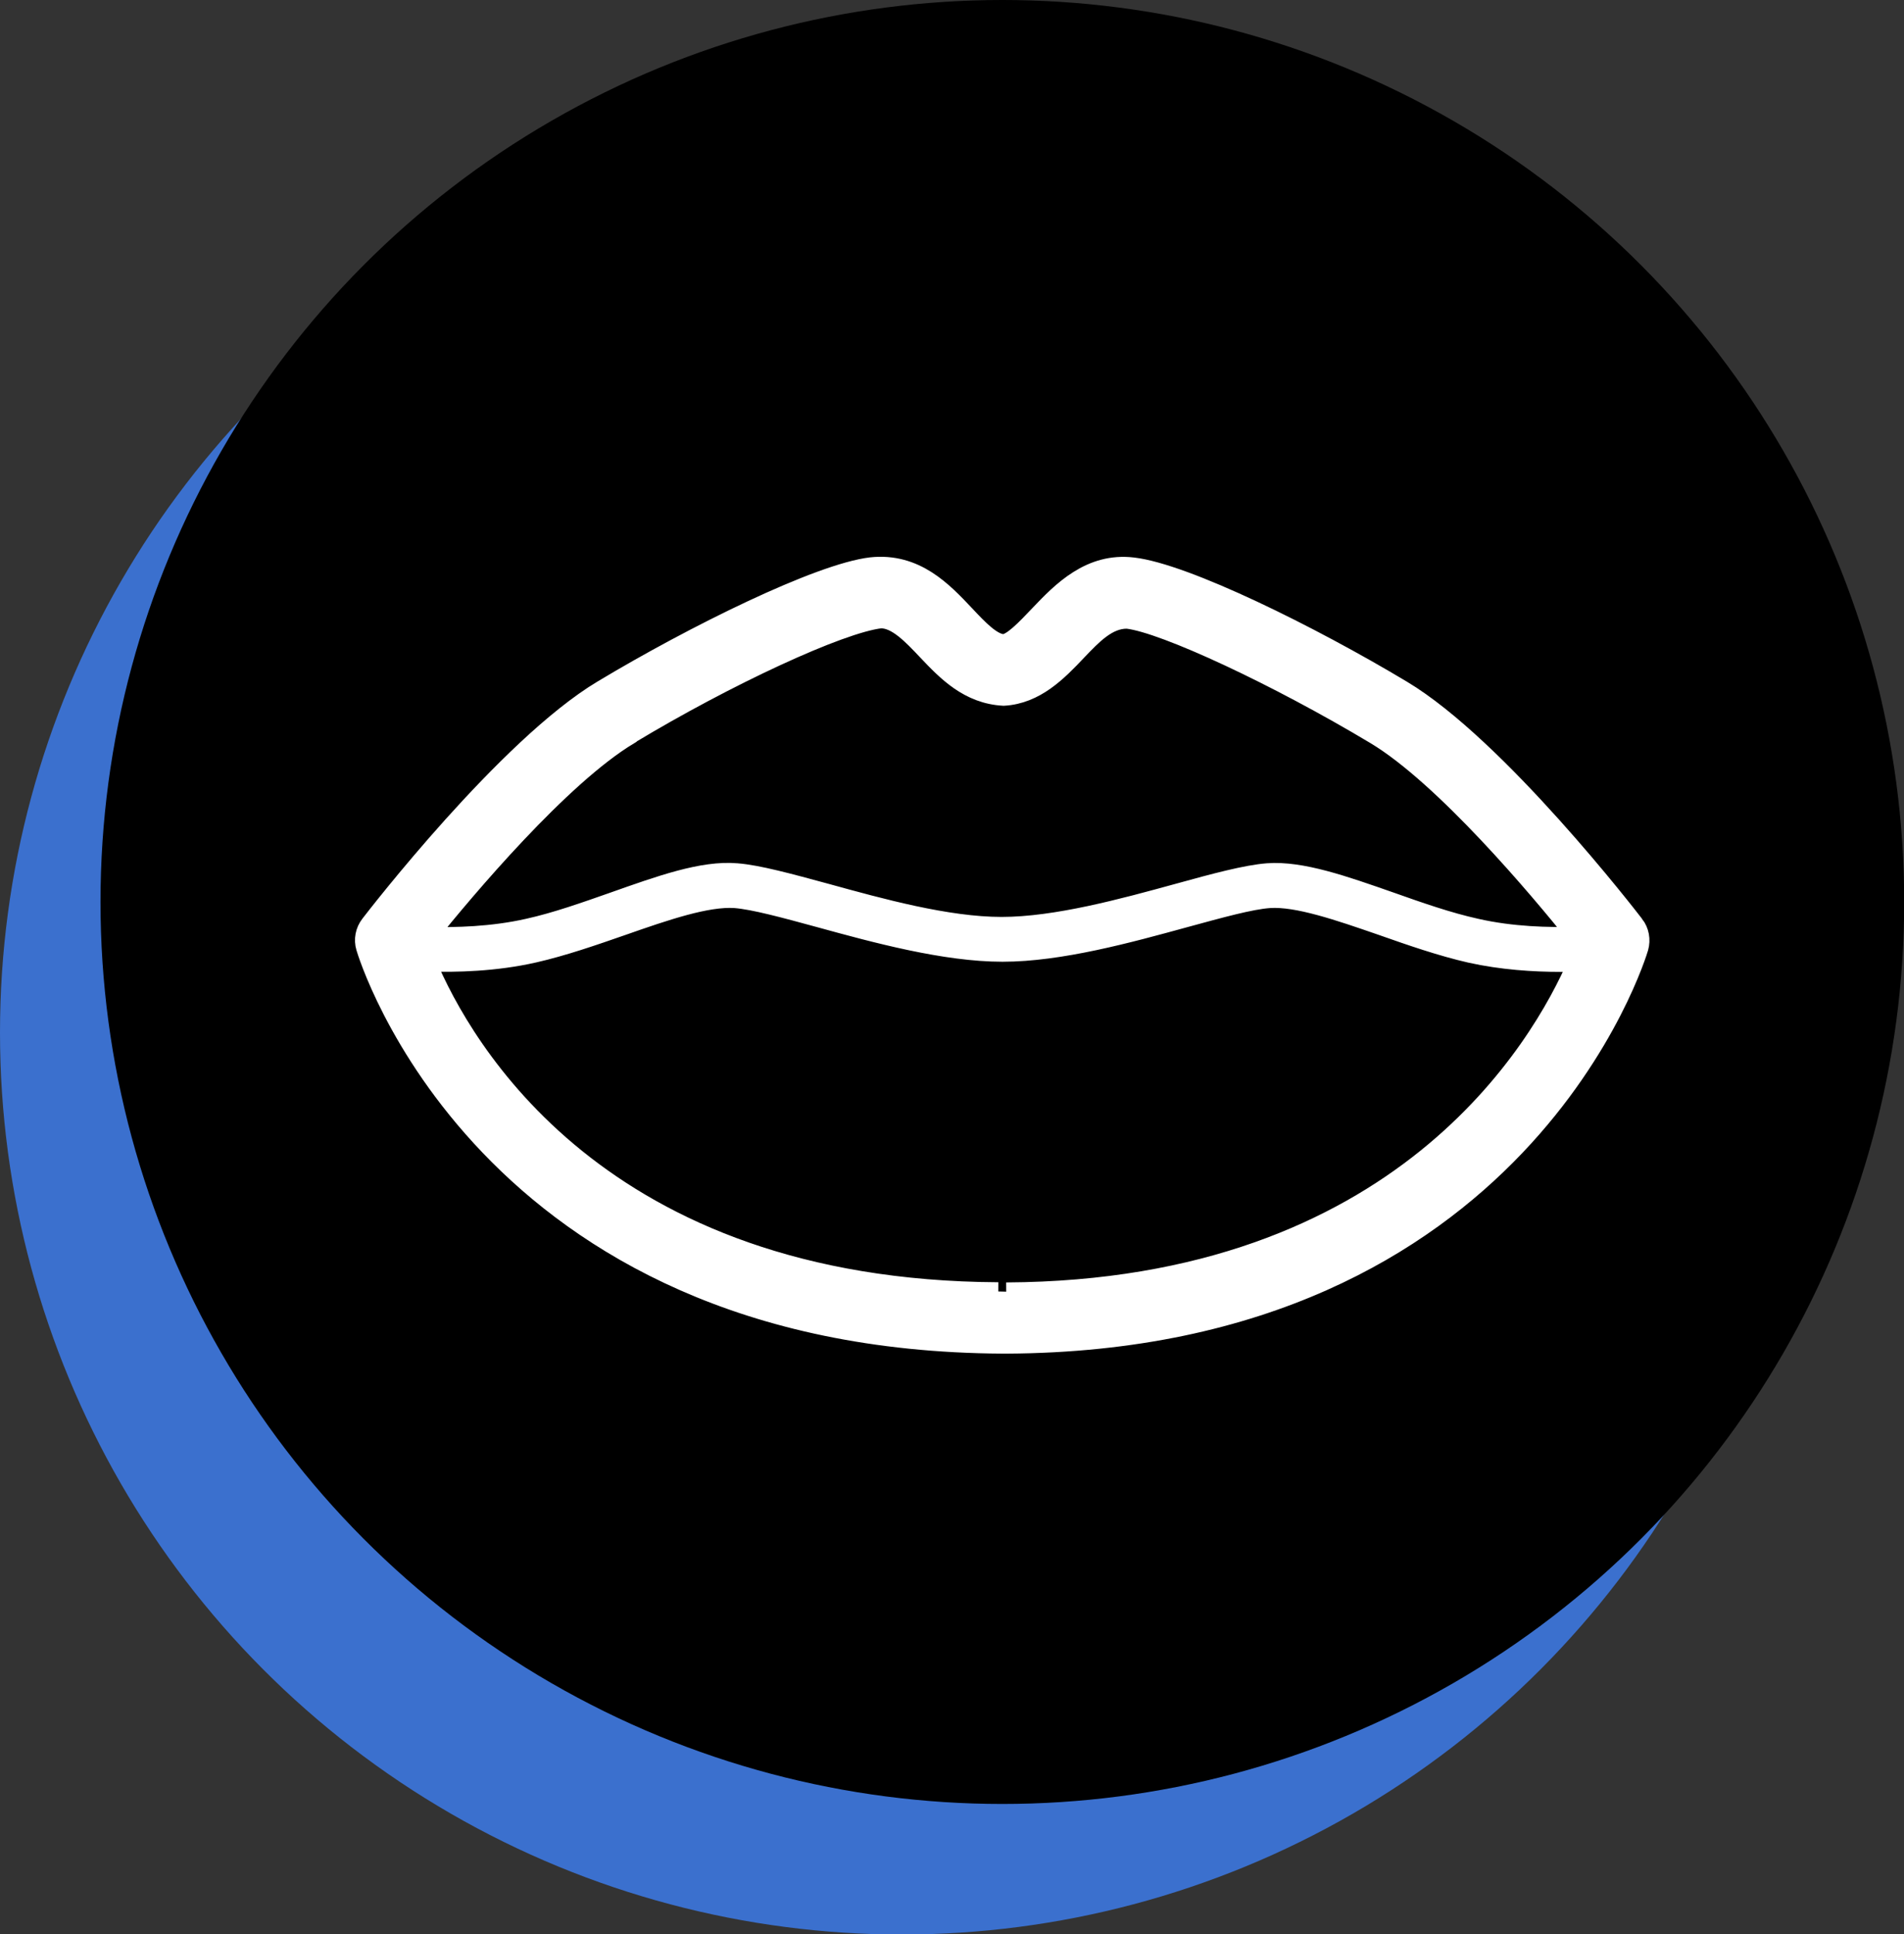
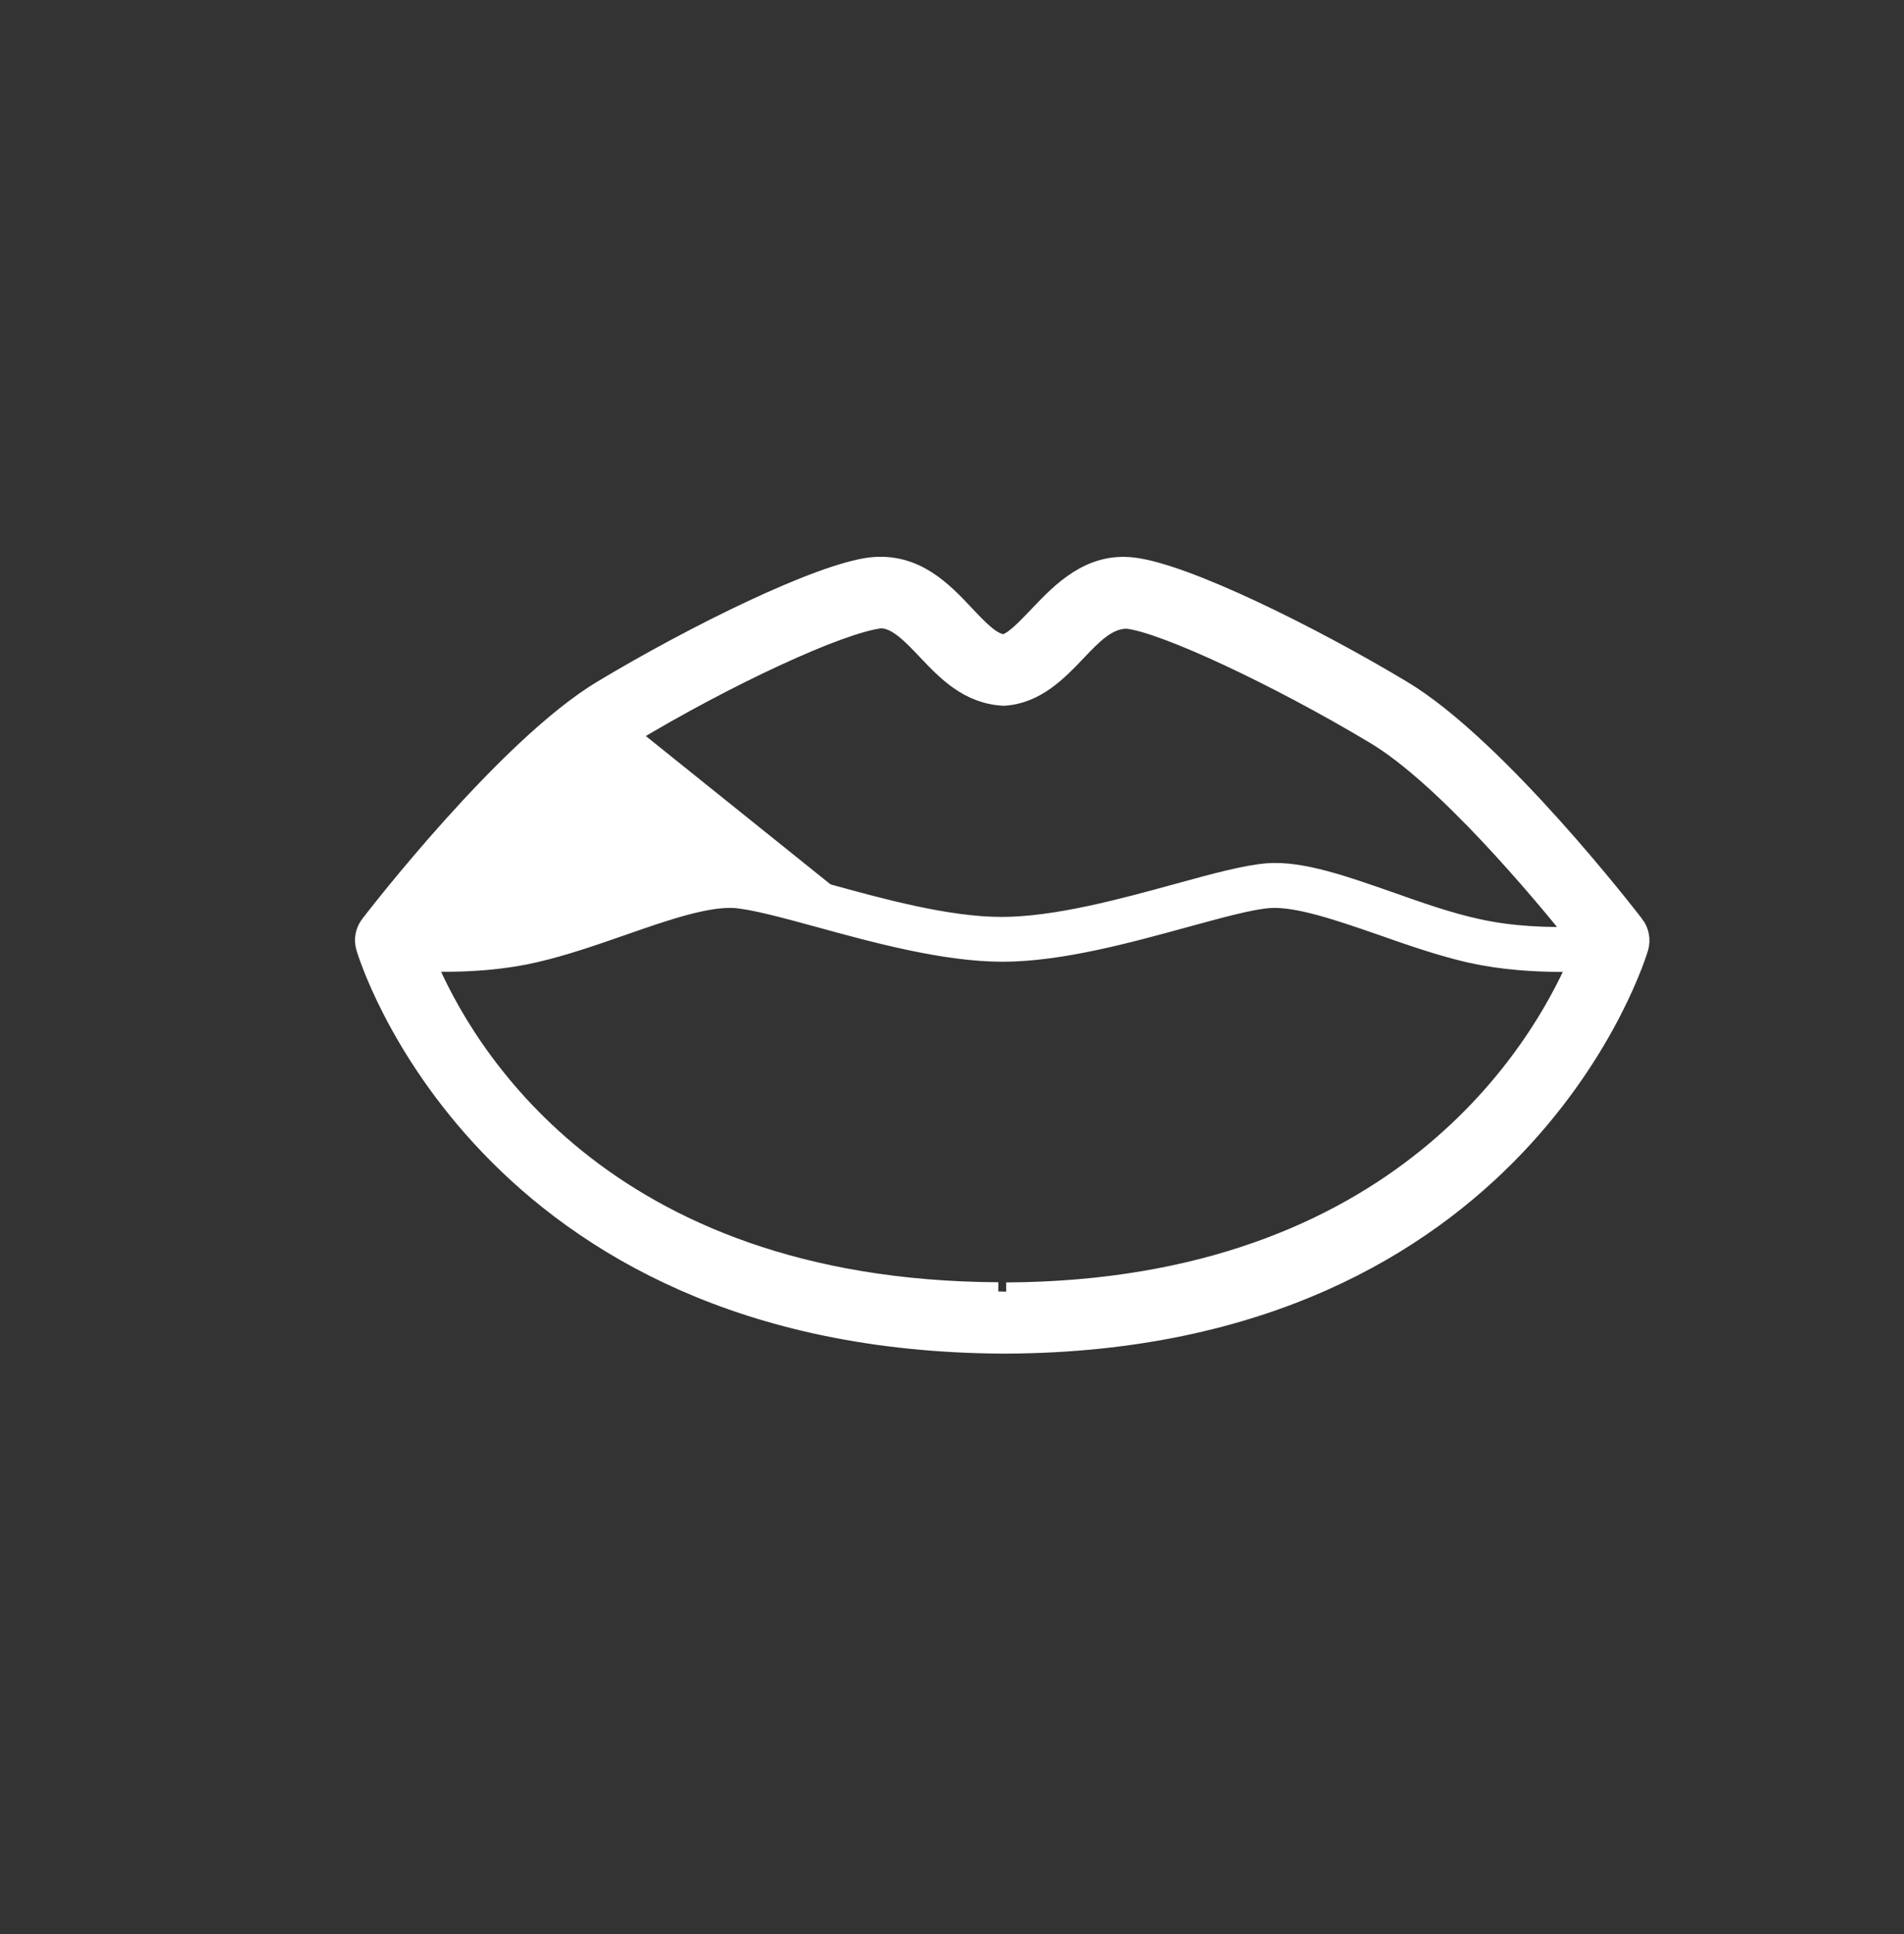
<svg xmlns="http://www.w3.org/2000/svg" id="Layer_1" data-name="Layer 1" viewBox="0 0 103.26 104.89">
  <rect x="0" y="0" width="103.26" height="104.89" fill="#333333" stroke="none" />
  <defs>
    <style>
      .cls-1, .cls-2 {
        stroke-width: 0px;
      }

      .cls-2 {
        fill: #3b70ce;
      }

      .cls-3 {
        fill: #fff;
        stroke: #fff;
        stroke-miterlimit: 10;
      }
    </style>
  </defs>
-   <circle class="cls-2" cx="48.91" cy="55.99" r="48.91" />
-   <circle class="cls-1" cx="54.36" cy="48.91" r="48.91" />
-   <path class="cls-3" d="M88.66,50.13c-.3-.39-7.44-9.64-12.62-12.74-4.97-2.98-11.76-6.33-14.58-6.66-2.35-.29-3.91,1.33-5.12,2.6-.75.79-1.46,1.53-1.92,1.56-.61-.03-1.32-.77-2.06-1.56-1.2-1.27-2.69-2.87-5.12-2.61-2.81.33-9.61,3.68-14.57,6.66-5.18,3.1-12.32,12.35-12.62,12.74-.28.36-.37.83-.24,1.26.06.22,6.36,21.37,34.57,21.52h.2s0,0,.01,0c27.95-.14,34.25-21.3,34.31-21.51.12-.43.04-.9-.24-1.26ZM34.15,39.85c5.26-3.17,11.42-6.03,13.62-6.28.85,0,1.66.85,2.51,1.75,1.05,1.11,2.25,2.35,4.15,2.45,1.75-.1,2.95-1.34,4-2.45.85-.89,1.65-1.73,2.68-1.73,0,0,.02,0,.02,0,2.02.23,8.17,3.11,13.44,6.27,3.74,2.24,8.89,8.37,10.91,10.89-1.49.05-3.49,0-5.42-.44-1.5-.33-3.1-.89-4.65-1.44-2.49-.87-4.82-1.7-6.67-1.56-1.16.09-2.87.55-4.86,1.1-2.95.81-6.6,1.81-9.56,1.81s-6.57-1-9.51-1.81c-1.99-.54-3.7-1.01-4.86-1.1-1.86-.16-4.18.68-6.67,1.56-1.54.54-3.14,1.11-4.64,1.44-1.94.44-3.93.49-5.42.45,2.03-2.52,7.18-8.65,10.92-10.89ZM54.14,70.03c-21.65-.11-29.05-13.23-30.99-17.85,1.58.05,3.71,0,5.82-.48,1.58-.36,3.22-.93,4.8-1.48,2.34-.82,4.57-1.58,6.09-1.48,1.02.08,2.67.53,4.58,1.05,3.02.83,6.79,1.86,9.93,1.86s6.87-1.03,9.9-1.86c1.91-.52,3.56-.98,4.58-1.05,1.5-.1,3.74.67,6.08,1.48,1.59.56,3.23,1.13,4.81,1.49,1.71.38,3.44.49,4.89.49.33,0,.62-.01.91-.02-1.98,4.58-9.54,17.75-30.97,17.86" />
+   <path class="cls-3" d="M88.66,50.13c-.3-.39-7.44-9.64-12.62-12.74-4.97-2.98-11.76-6.33-14.58-6.66-2.35-.29-3.91,1.33-5.12,2.6-.75.79-1.46,1.53-1.92,1.56-.61-.03-1.32-.77-2.06-1.56-1.2-1.27-2.69-2.87-5.12-2.61-2.81.33-9.61,3.68-14.57,6.66-5.18,3.1-12.32,12.35-12.62,12.74-.28.36-.37.83-.24,1.26.06.22,6.36,21.37,34.57,21.52h.2s0,0,.01,0c27.95-.14,34.25-21.3,34.31-21.51.12-.43.04-.9-.24-1.26ZM34.15,39.85c5.26-3.17,11.42-6.03,13.62-6.28.85,0,1.66.85,2.51,1.75,1.05,1.11,2.25,2.35,4.15,2.45,1.75-.1,2.95-1.34,4-2.45.85-.89,1.65-1.73,2.68-1.73,0,0,.02,0,.02,0,2.02.23,8.17,3.11,13.44,6.27,3.74,2.24,8.89,8.37,10.91,10.89-1.49.05-3.49,0-5.42-.44-1.5-.33-3.1-.89-4.65-1.44-2.49-.87-4.82-1.7-6.67-1.56-1.16.09-2.87.55-4.86,1.1-2.95.81-6.6,1.81-9.56,1.81s-6.57-1-9.51-1.81ZM54.14,70.03c-21.65-.11-29.05-13.23-30.99-17.85,1.58.05,3.71,0,5.82-.48,1.58-.36,3.22-.93,4.8-1.48,2.34-.82,4.57-1.58,6.09-1.48,1.02.08,2.67.53,4.58,1.05,3.02.83,6.79,1.86,9.93,1.86s6.87-1.03,9.9-1.86c1.91-.52,3.56-.98,4.58-1.05,1.5-.1,3.74.67,6.08,1.48,1.59.56,3.23,1.13,4.81,1.49,1.71.38,3.44.49,4.89.49.33,0,.62-.01.91-.02-1.98,4.58-9.54,17.75-30.97,17.86" />
</svg>